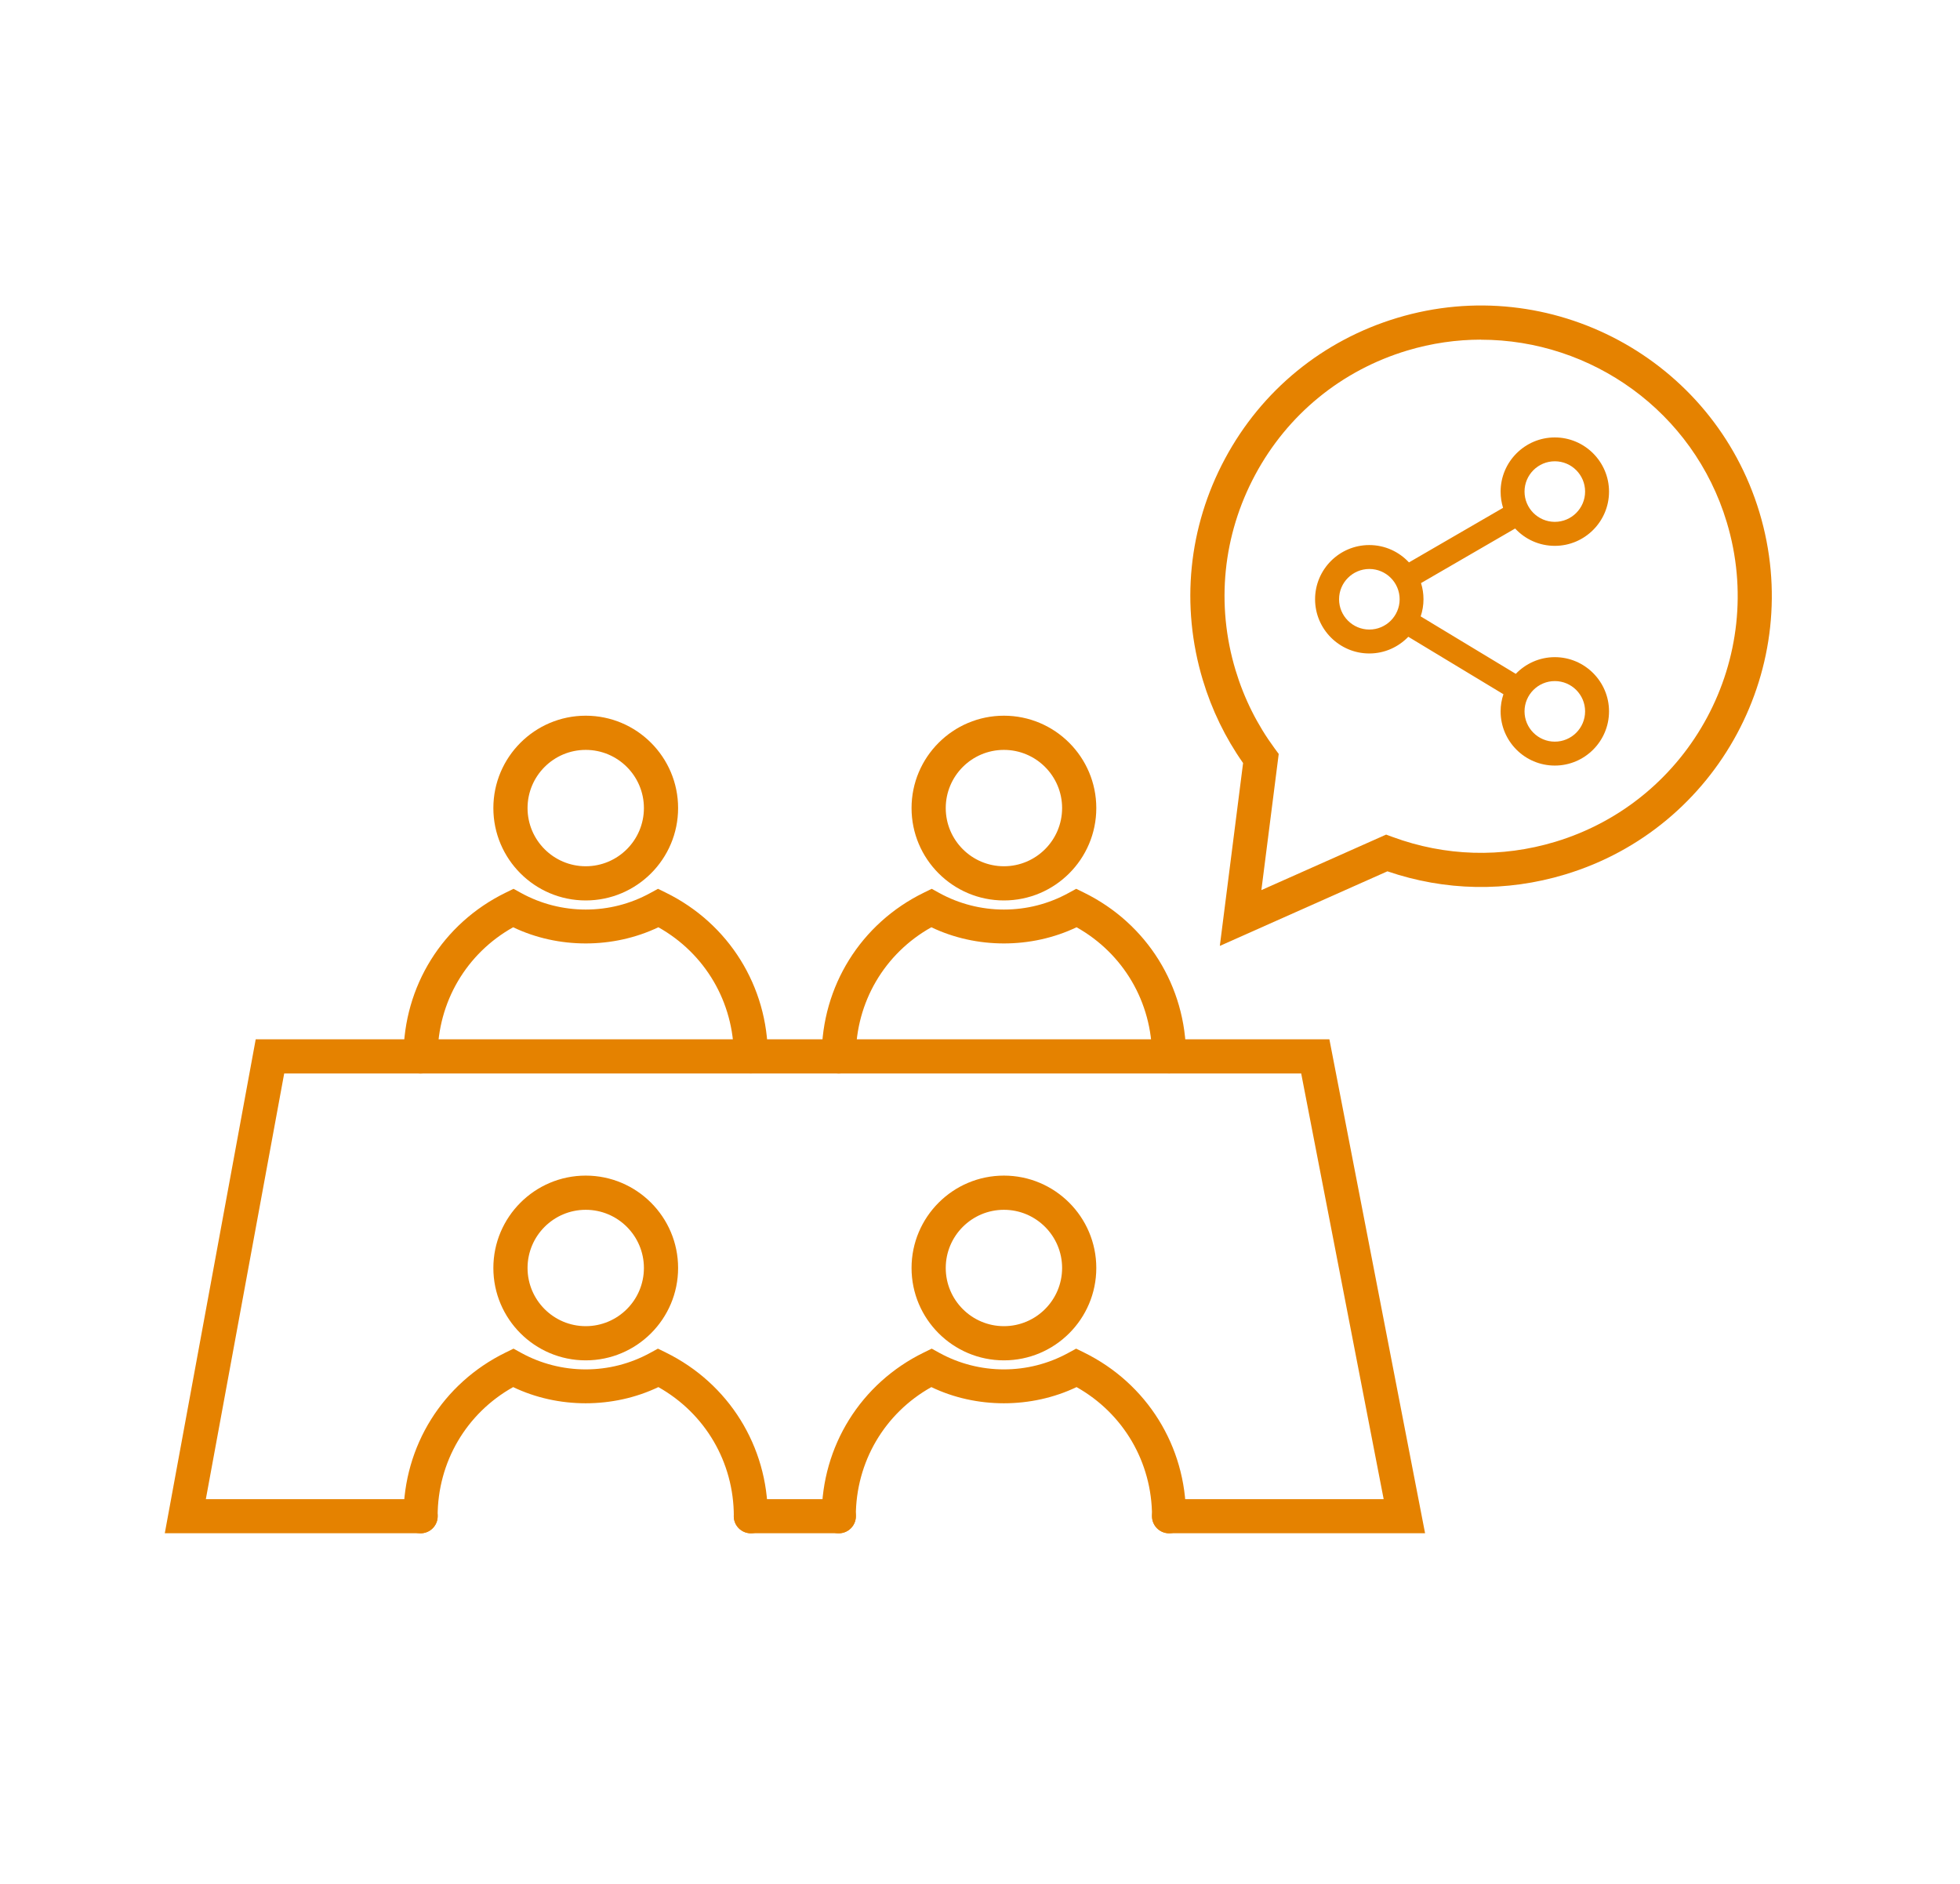
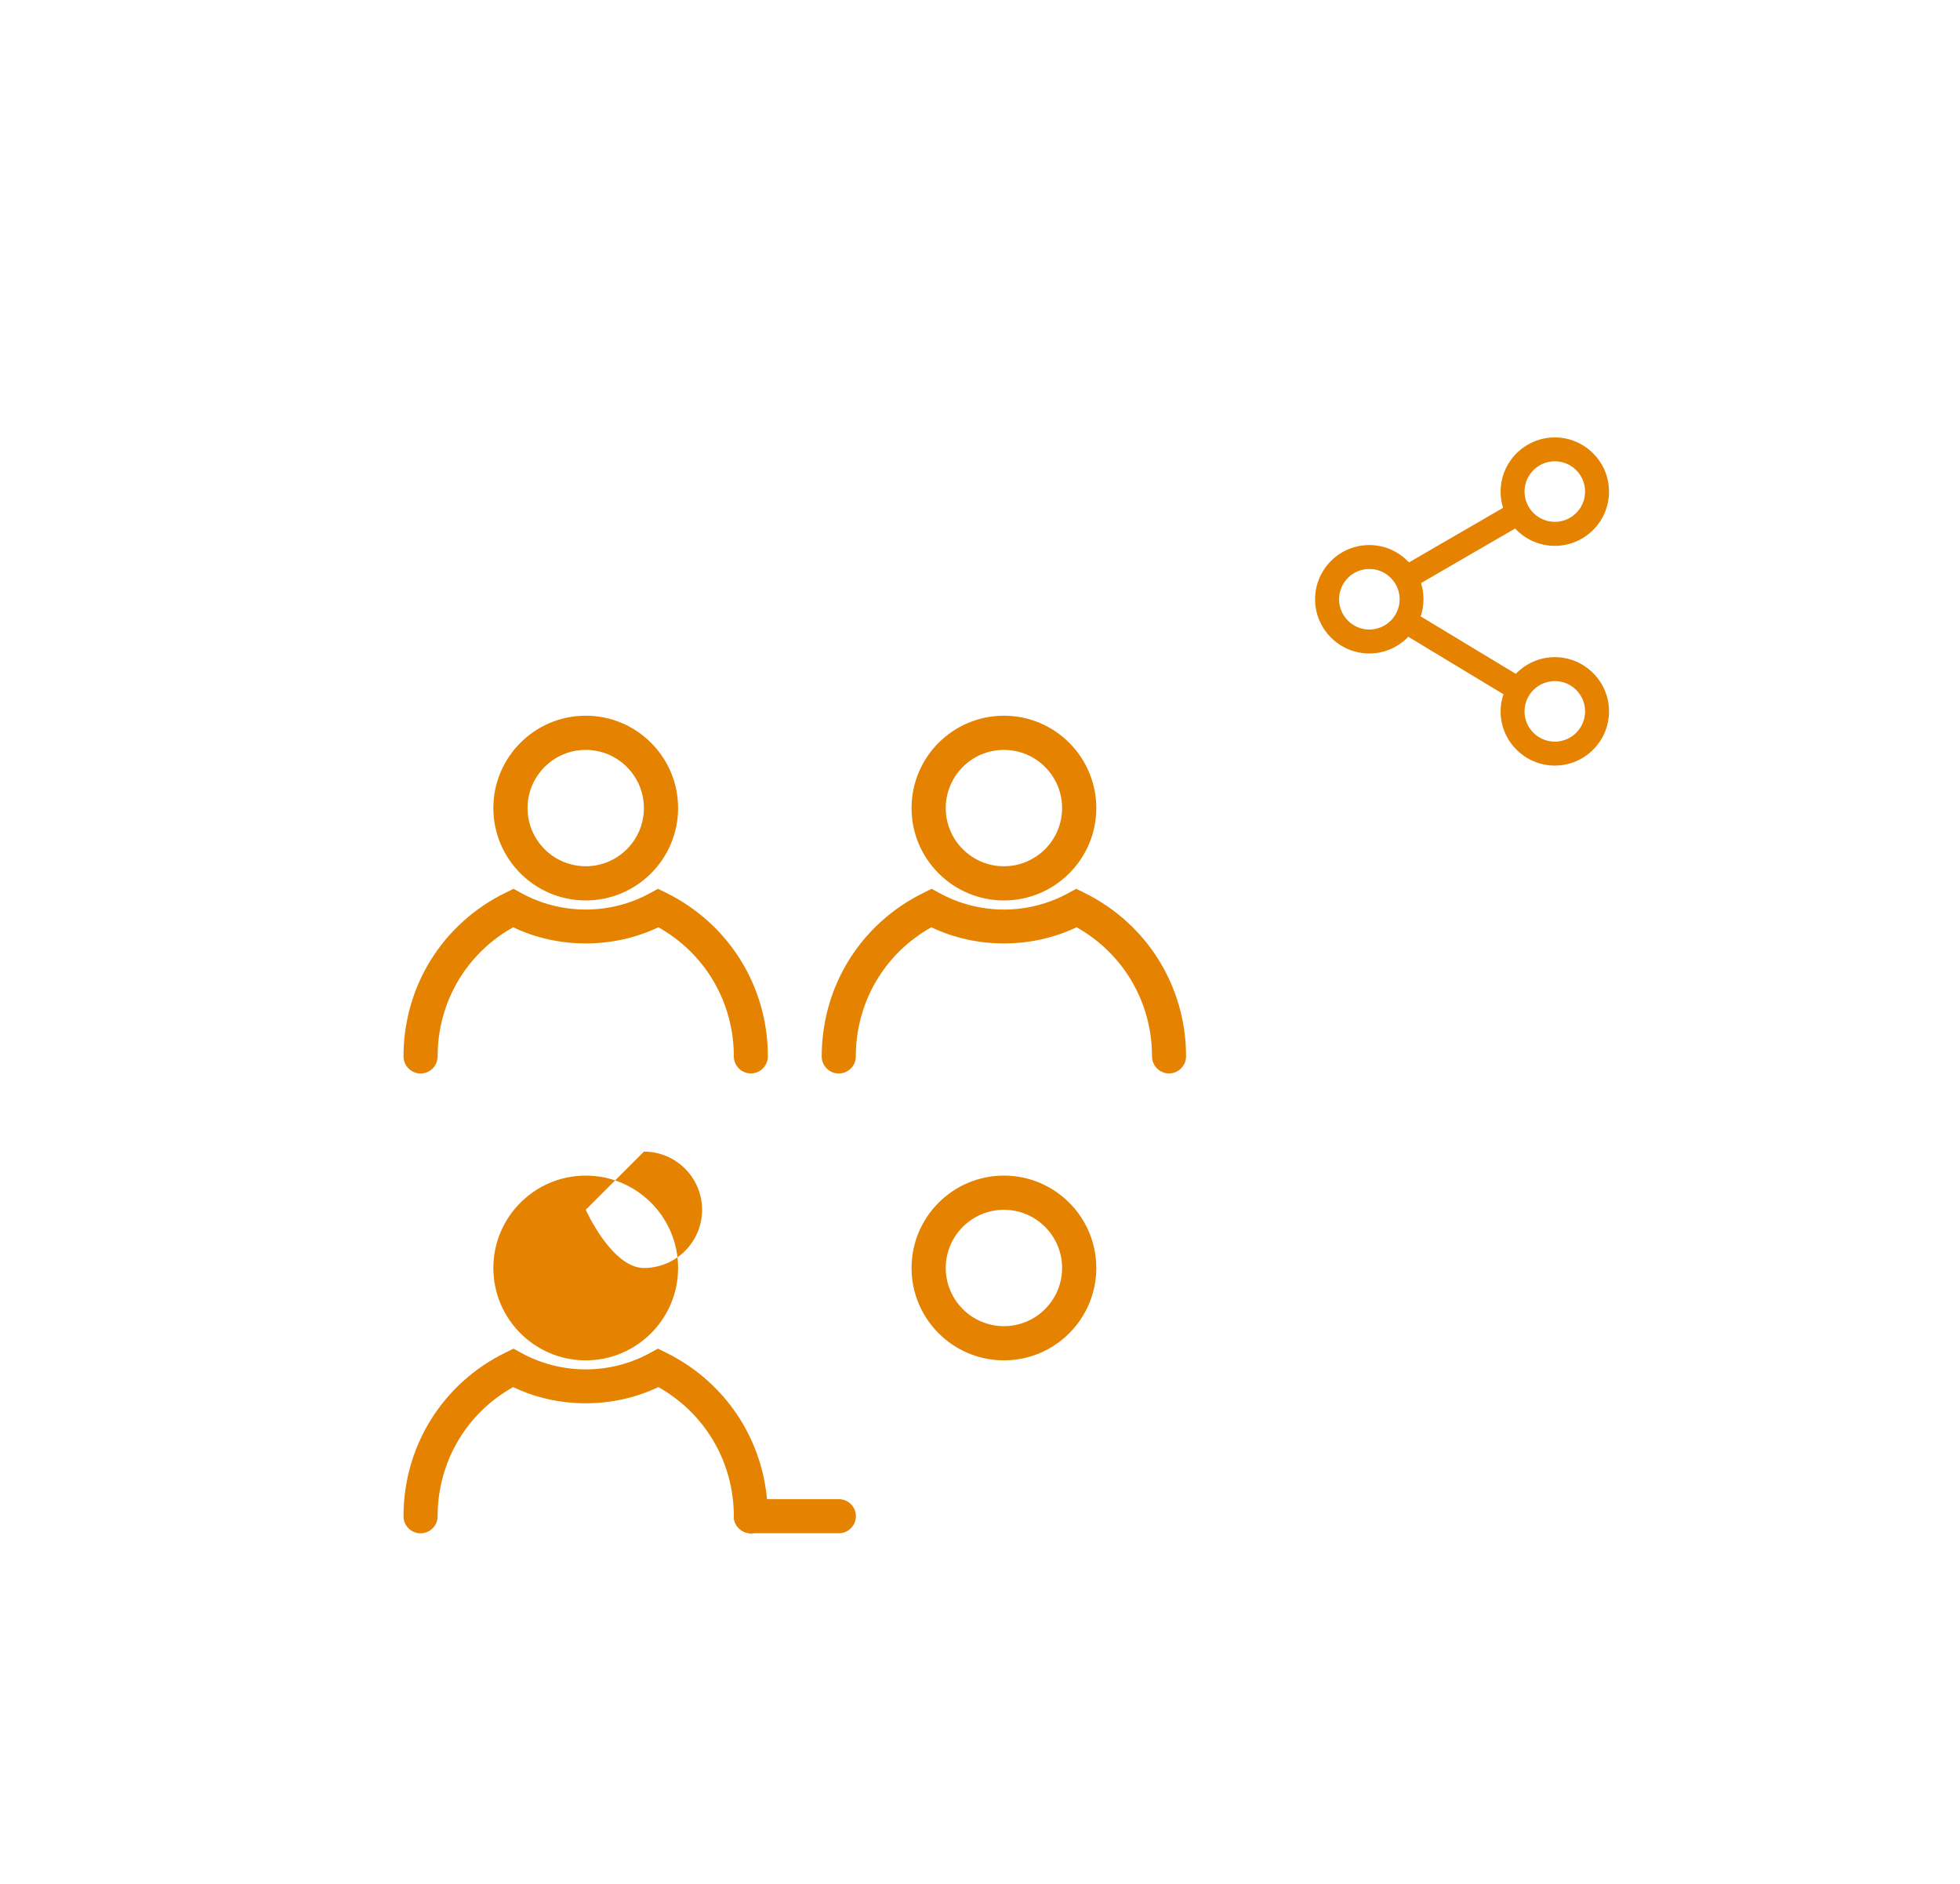
<svg xmlns="http://www.w3.org/2000/svg" id="Capa_1" data-name="Capa 1" viewBox="0 0 271.18 260.68">
  <defs>
    <style>      .cls-1 {        fill: #e58200;        stroke-width: 0px;      }    </style>
  </defs>
  <path class="cls-1" d="M81.04,124.58c-7.05,0-12.78-5.73-12.78-12.78s5.73-12.78,12.78-12.78,12.78,5.73,12.78,12.78-5.73,12.78-12.78,12.78ZM81.04,103.75c-4.44,0-8.05,3.61-8.05,8.05s3.61,8.05,8.05,8.05,8.05-3.61,8.05-8.05-3.61-8.05-8.05-8.05Z" />
  <path class="cls-1" d="M103.89,148.51c-1.3,0-2.36-1.06-2.36-2.36,0-7.49-3.97-14.23-10.44-17.86-6.26,2.99-13.87,2.98-20.09,0-6.47,3.62-10.45,10.36-10.45,17.87,0,1.3-1.06,2.36-2.36,2.36s-2.36-1.06-2.36-2.36c0-9.71,5.41-18.39,14.12-22.65l1.1-.54,1.07.59c2.71,1.49,5.79,2.28,8.92,2.28s6.16-.77,8.92-2.28l1.08-.59,1.1.54c8.7,4.28,14.1,12.96,14.1,22.64,0,1.3-1.06,2.36-2.36,2.36Z" />
-   <path class="cls-1" d="M81.04,188.21c-7.05,0-12.78-5.73-12.78-12.78s5.73-12.78,12.78-12.78,12.78,5.73,12.78,12.78-5.73,12.78-12.78,12.78ZM81.04,167.38c-4.44,0-8.05,3.61-8.05,8.05s3.61,8.05,8.05,8.05,8.05-3.61,8.05-8.05-3.61-8.05-8.05-8.05Z" />
+   <path class="cls-1" d="M81.04,188.21c-7.05,0-12.78-5.73-12.78-12.78s5.73-12.78,12.78-12.78,12.78,5.73,12.78,12.78-5.73,12.78-12.78,12.78ZM81.04,167.38s3.61,8.05,8.05,8.05,8.05-3.61,8.05-8.05-3.61-8.05-8.05-8.05Z" />
  <path class="cls-1" d="M103.89,212.14c-1.3,0-2.36-1.06-2.36-2.36,0-7.49-3.97-14.23-10.44-17.87-6.26,2.99-13.88,2.98-20.09,0-6.47,3.62-10.45,10.36-10.45,17.87,0,1.3-1.06,2.36-2.36,2.36s-2.36-1.06-2.36-2.36c0-9.71,5.41-18.39,14.12-22.65l1.1-.54,1.07.59c2.71,1.49,5.79,2.28,8.91,2.28s6.16-.77,8.92-2.28l1.08-.59,1.1.54c8.7,4.28,14.1,12.96,14.1,22.65,0,1.3-1.06,2.36-2.36,2.36Z" />
  <path class="cls-1" d="M138.9,124.58c-7.05,0-12.78-5.73-12.78-12.78s5.73-12.78,12.78-12.78,12.78,5.73,12.78,12.78-5.73,12.78-12.78,12.78ZM138.9,103.75c-4.44,0-8.05,3.61-8.05,8.05s3.61,8.05,8.05,8.05,8.05-3.61,8.05-8.05-3.61-8.05-8.05-8.05Z" />
  <path class="cls-1" d="M161.75,148.51c-1.3,0-2.36-1.06-2.36-2.36,0-7.49-3.97-14.23-10.44-17.86-6.26,2.99-13.87,2.98-20.09,0-6.47,3.62-10.45,10.36-10.45,17.87,0,1.3-1.06,2.36-2.36,2.36s-2.36-1.06-2.36-2.36c0-9.71,5.41-18.39,14.12-22.65l1.1-.54,1.07.59c2.71,1.49,5.79,2.28,8.92,2.28s6.16-.77,8.92-2.28l1.08-.59,1.1.54c8.7,4.28,14.1,12.96,14.1,22.64,0,1.3-1.06,2.36-2.36,2.36Z" />
  <path class="cls-1" d="M138.9,188.21c-7.05,0-12.78-5.73-12.78-12.78s5.73-12.78,12.78-12.78,12.78,5.73,12.78,12.78-5.73,12.78-12.78,12.78ZM138.9,167.38c-4.44,0-8.05,3.61-8.05,8.05s3.61,8.05,8.05,8.05,8.05-3.61,8.05-8.05-3.61-8.05-8.05-8.05Z" />
-   <path class="cls-1" d="M161.75,212.14c-1.3,0-2.36-1.06-2.36-2.36,0-7.49-3.97-14.23-10.44-17.87-6.26,2.99-13.88,2.98-20.09,0-6.47,3.62-10.45,10.36-10.45,17.87,0,1.3-1.06,2.36-2.36,2.36s-2.36-1.06-2.36-2.36c0-9.71,5.41-18.39,14.12-22.65l1.1-.54,1.07.59c2.71,1.49,5.79,2.28,8.91,2.28s6.16-.77,8.92-2.28l1.08-.59,1.1.54c8.7,4.28,14.1,12.96,14.1,22.65,0,1.3-1.06,2.36-2.36,2.36Z" />
  <g>
-     <path class="cls-1" d="M197.17,212.13h-35.42c-1.3,0-2.36-1.06-2.36-2.36s1.06-2.36,2.36-2.36h29.69l-11.41-58.89H39.32l-10.84,58.89h29.72c1.3,0,2.36,1.06,2.36,2.36s-1.06,2.36-2.36,2.36H22.8l12.58-68.34h148.55l13.24,68.34Z" />
    <path class="cls-1" d="M116.06,212.13h-12.18c-1.3,0-2.36-1.06-2.36-2.36s1.06-2.36,2.36-2.36h12.18c1.3,0,2.36,1.06,2.36,2.36s-1.06,2.36-2.36,2.36Z" />
  </g>
  <path class="cls-1" d="M215.12,90.92c-2.12,0-4.03.89-5.4,2.31l-13.16-7.95c.25-.75.39-1.54.39-2.37,0-.78-.12-1.53-.34-2.24l13.02-7.55c1.37,1.48,3.32,2.4,5.49,2.4,4.14,0,7.5-3.37,7.5-7.5s-3.37-7.5-7.5-7.5-7.5,3.37-7.5,7.5c0,.78.12,1.53.34,2.24l-13.02,7.55c-1.37-1.47-3.32-2.4-5.49-2.4-4.14,0-7.5,3.37-7.5,7.5s3.37,7.5,7.5,7.5c2.12,0,4.03-.89,5.4-2.31l13.16,7.95c-.25.75-.39,1.54-.39,2.37,0,4.14,3.36,7.5,7.5,7.5s7.5-3.37,7.5-7.5-3.37-7.5-7.5-7.5ZM215.12,63.82c2.31,0,4.19,1.88,4.19,4.19s-1.88,4.19-4.19,4.19-4.19-1.88-4.19-4.19,1.88-4.19,4.19-4.19ZM189.46,87.1c-2.31,0-4.19-1.88-4.19-4.19s1.88-4.19,4.19-4.19,4.19,1.88,4.19,4.19-1.88,4.19-4.19,4.19ZM215.12,102.61c-2.31,0-4.19-1.88-4.19-4.19s1.88-4.19,4.19-4.19,4.19,1.88,4.19,4.19-1.88,4.19-4.19,4.19Z" />
-   <path class="cls-1" d="M168.77,130.88l3.22-25.31c-2.46-3.5-4.33-7.36-5.57-11.48-3.1-10.29-2.01-21.16,3.07-30.63,5.08-9.47,13.54-16.38,23.83-19.48,21.23-6.4,43.71,5.67,50.11,26.9,6.4,21.23-5.67,43.71-26.9,50.11-8.12,2.45-16.59,2.29-24.57-.44l-23.19,10.32ZM204.91,46.99c-3.38,0-6.82.49-10.22,1.51-9.08,2.74-16.55,8.84-21.03,17.2-4.48,8.35-5.45,17.95-2.71,27.03,1.18,3.91,3,7.55,5.41,10.82l.56.76-2.4,18.84,17.26-7.68.9.33c7.28,2.68,15.05,2.91,22.49.67,18.74-5.65,29.39-25.49,23.74-44.22h0c-4.62-15.34-18.75-25.25-34-25.25Z" />
</svg>